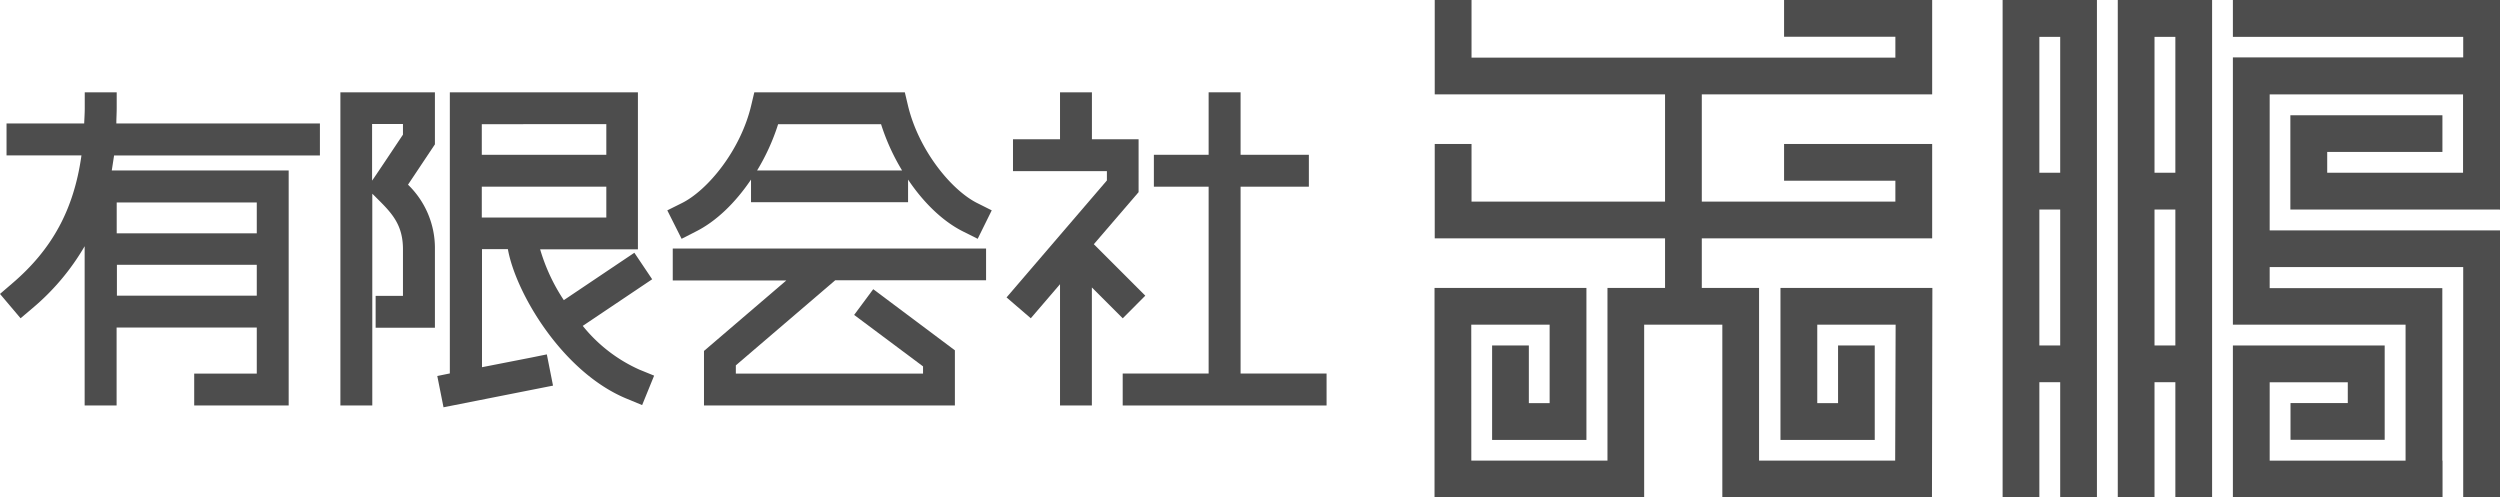
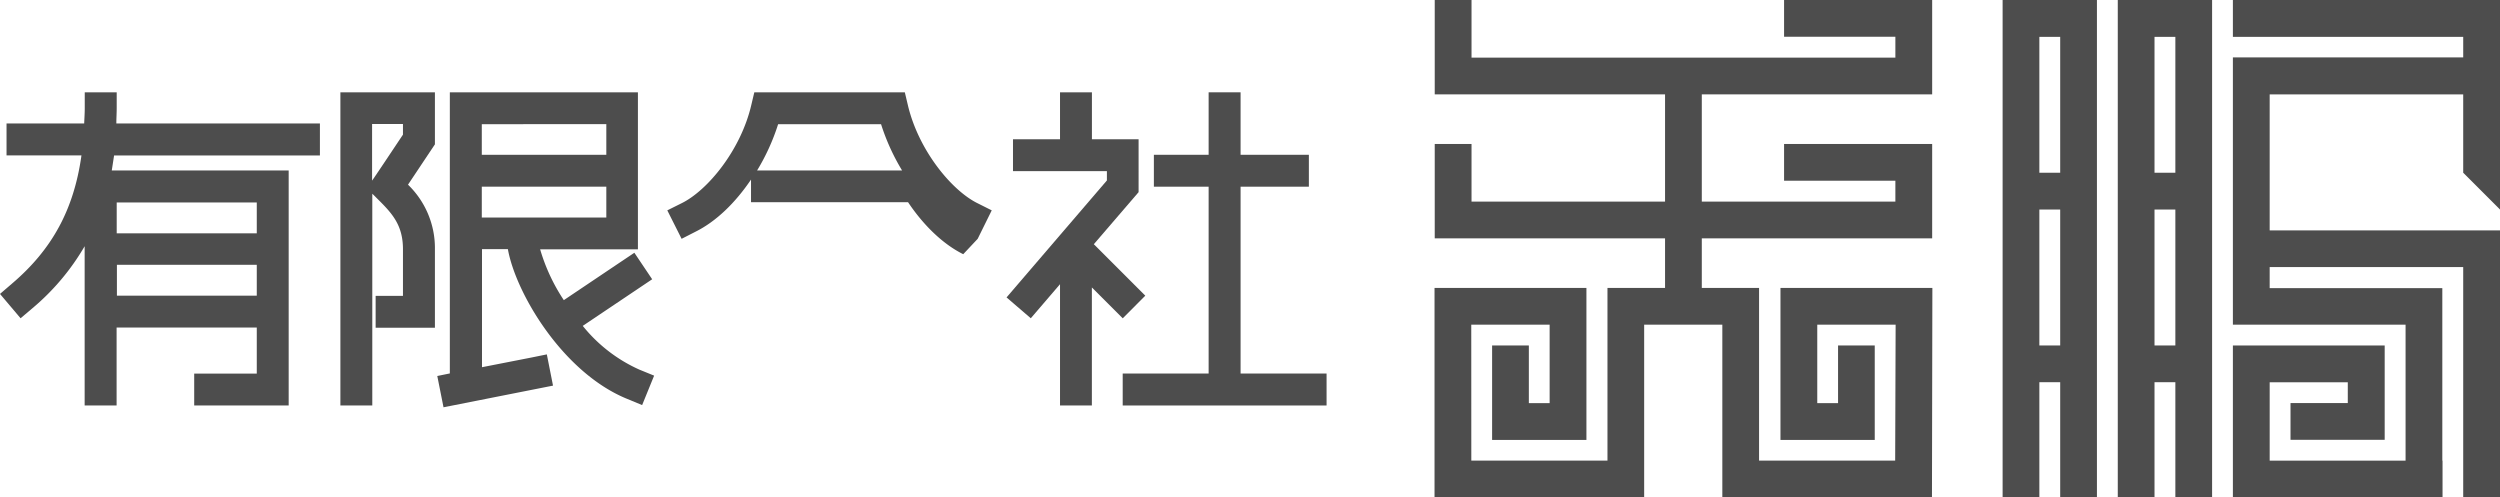
<svg xmlns="http://www.w3.org/2000/svg" id="e9da95b4-331c-42ca-86f8-a5e455b98460" data-name="レイヤー 1" viewBox="0 0 485.84 96.66">
  <defs>
    <style>
      .b7088952-387c-46d6-af2c-c41a4c419b2a {
        fill: #4d4d4d;
      }
    </style>
  </defs>
  <g>
    <path class="b7088952-387c-46d6-af2c-c41a4c419b2a" d="M21.72,33.13c.16-1,.31-2,.45-2.92h40V24H22.61c0-1,.07-2,.07-3V17.94H16.47V21c0,1-.07,2-.11,3H1.27v6.2H15.83c-1.47,10.52-5.7,18.27-13.48,24.9L0,57.12l4,4.73,2.36-2a45.69,45.69,0,0,0,10.09-12V78.8h6.21V63.65H49.9V72.6H37.74v6.2H56.1V33.13Zm1,24.33v-6H49.9v6ZM49.9,39.34v6H22.68v-6Z" />
    <path class="b7088952-387c-46d6-af2c-c41a4c419b2a" d="M66.15,17.94V78.8h6.2V37.65c.4.37.79.78.79.78,2.9,2.87,5.17,5.14,5.17,10v9.07H73v6.19H84.52V48.38a17.12,17.12,0,0,0-5.23-12.49l5.23-7.84V17.94Zm12.16,8.23c-.87,1.29-5.79,8.7-6,8.93v-11h6Z" />
    <path class="b7088952-387c-46d6-af2c-c41a4c419b2a" d="M87.42,17.94V72.57l-2.44.5,1.21,6.08,21.28-4.21-1.2-6.07-3,.61-9.6,1.88V48.42H98.7c1.51,8.49,10.63,24,23.21,29.11l2.88,1.19L127.12,73l-2.87-1.17a29.64,29.64,0,0,1-11-8.5l13.49-9.06-3.46-5.15-2.58,1.73-11.13,7.48a36.22,36.22,0,0,1-4.6-9.87h19V17.94Zm30.41,6.19v5.95H93.63V24.13ZM93.63,36.28h24.2v6H93.63Z" />
-     <path class="b7088952-387c-46d6-af2c-c41a4c419b2a" d="M146.59,17.94l-.57,2.4C144,29.13,137.53,37,132.47,39.49l-2.79,1.39,2.78,5.53L135.22,45c4-2,7.7-5.62,10.73-10.1v4.4h30.52v-4.4c3,4.48,6.77,8.14,10.72,10.1L190,46.41l2.73-5.53-2.77-1.39c-5.06-2.5-11.51-10.36-13.55-19.15l-.57-2.4Zm.54,15.19a41.59,41.59,0,0,0,4.09-9h20a41.59,41.59,0,0,0,4.09,9Z" />
-     <path class="b7088952-387c-46d6-af2c-c41a4c419b2a" d="M130.74,48.3v6.2h22.07l-16,13.7V78.8h48.76V68.08L169.7,56.2l-3.71,5,13.39,10V72.6H143V71c1.47-1.24,13.44-11.51,19.32-16.54h29.31V48.3H130.74Z" />
+     <path class="b7088952-387c-46d6-af2c-c41a4c419b2a" d="M146.59,17.94l-.57,2.4C144,29.13,137.53,37,132.47,39.49l-2.79,1.39,2.78,5.53L135.22,45c4-2,7.7-5.62,10.73-10.1v4.4h30.52c3,4.48,6.77,8.14,10.72,10.1L190,46.41l2.73-5.53-2.77-1.39c-5.06-2.5-11.51-10.36-13.55-19.15l-.57-2.4Zm.54,15.19a41.59,41.59,0,0,0,4.09-9h20a41.59,41.59,0,0,0,4.09,9Z" />
    <path class="b7088952-387c-46d6-af2c-c41a4c419b2a" d="M195.61,57.8l4.71,4.05L206,55.23V78.8h6.19V55.86l6,6,4.38-4.4-10-10,8.7-10.12V27.07H212.2V17.94H206v9.13h-9.14v6.19h18.25v1.81Z" />
    <polygon class="b7088952-387c-46d6-af2c-c41a4c419b2a" points="241.09 72.59 241.09 36.28 254.36 36.28 254.36 30.08 241.09 30.08 241.09 17.94 234.88 17.94 234.88 30.08 224.24 30.08 224.24 36.28 234.88 36.28 234.88 72.59 218.18 72.59 218.18 78.8 257.8 78.8 257.8 72.59 241.09 72.59" />
  </g>
  <g>
    <path class="b7088952-387c-46d6-af2c-c41a4c419b2a" d="M411.56,96.65h7.14V74.28h4.05V96.65h7.14V0H411.56ZM422.75,7.16V33.57H418.7V7.16ZM418.7,40.72h4.05V67.14H418.7Z" />
    <path class="b7088952-387c-46d6-af2c-c41a4c419b2a" d="M389.18,96.65h7.14V74.28h4.05V96.65h7.14V0H389.18ZM400.37,7.16V33.57h-4.05V7.16Zm-4.05,33.56h4.05V67.14h-4.05Z" />
    <path class="b7088952-387c-46d6-af2c-c41a4c419b2a" d="M485.84,40.72V0H433.93V7.16h44.76v4H433.93V63.09h33.56V96.65h7.14V56H441.08V51.9h37.61V96.65h7.15V44.77H441.08V18.34h37.61V33.57" />
    <polygon class="b7088952-387c-46d6-af2c-c41a4c419b2a" points="433.93 96.66 433.93 67.14 463.43 67.14 463.43 85.47 445.13 85.47 445.13 78.33 456.26 78.33 456.26 74.29 441.08 74.29 441.08 89.52 474.63 89.52 474.63 96.66 433.93 96.66" />
-     <polyline class="b7088952-387c-46d6-af2c-c41a4c419b2a" points="485.84 11.2 485.84 40.72 445.1 40.72 445.1 22.4 474.65 22.4 474.65 29.53 452.26 29.53 452.26 33.57 478.69 33.57 478.69 18.34" />
  </g>
  <g>
    <polygon class="b7088952-387c-46d6-af2c-c41a4c419b2a" points="278.82 18.34 278.82 0 285.97 0 285.97 11.2 368.34 11.2 368.34 7.14 346.71 7.14 346.71 0 375.49 0 375.49 18.34 278.82 18.34" />
    <polygon class="b7088952-387c-46d6-af2c-c41a4c419b2a" points="312.39 55.95 312.39 89.51 285.93 89.51 285.92 63.1 301.15 63.1 301.15 78.34 297.11 78.34 297.11 67.14 289.97 67.14 289.97 85.5 308.3 85.5 308.3 55.95 278.78 55.95 278.78 96.65 319.52 96.65 319.52 63.09 334.71 63.09 334.71 96.65 375.45 96.65 375.53 55.95 346.01 55.95 346.01 85.5 364.33 85.5 364.33 67.14 357.2 67.14 357.2 78.34 353.16 78.34 353.16 63.1 368.39 63.1 368.3 89.51 341.85 89.51 341.85 55.95 312.39 55.95" />
    <polygon class="b7088952-387c-46d6-af2c-c41a4c419b2a" points="278.82 46.32 278.82 27.98 285.97 27.98 285.97 39.18 368.34 39.18 368.34 35.12 346.71 35.12 346.71 27.98 375.49 27.98 375.49 46.32 278.82 46.32" />
    <rect class="b7088952-387c-46d6-af2c-c41a4c419b2a" x="323.58" y="14" width="7.14" height="46.63" />
  </g>
</svg>